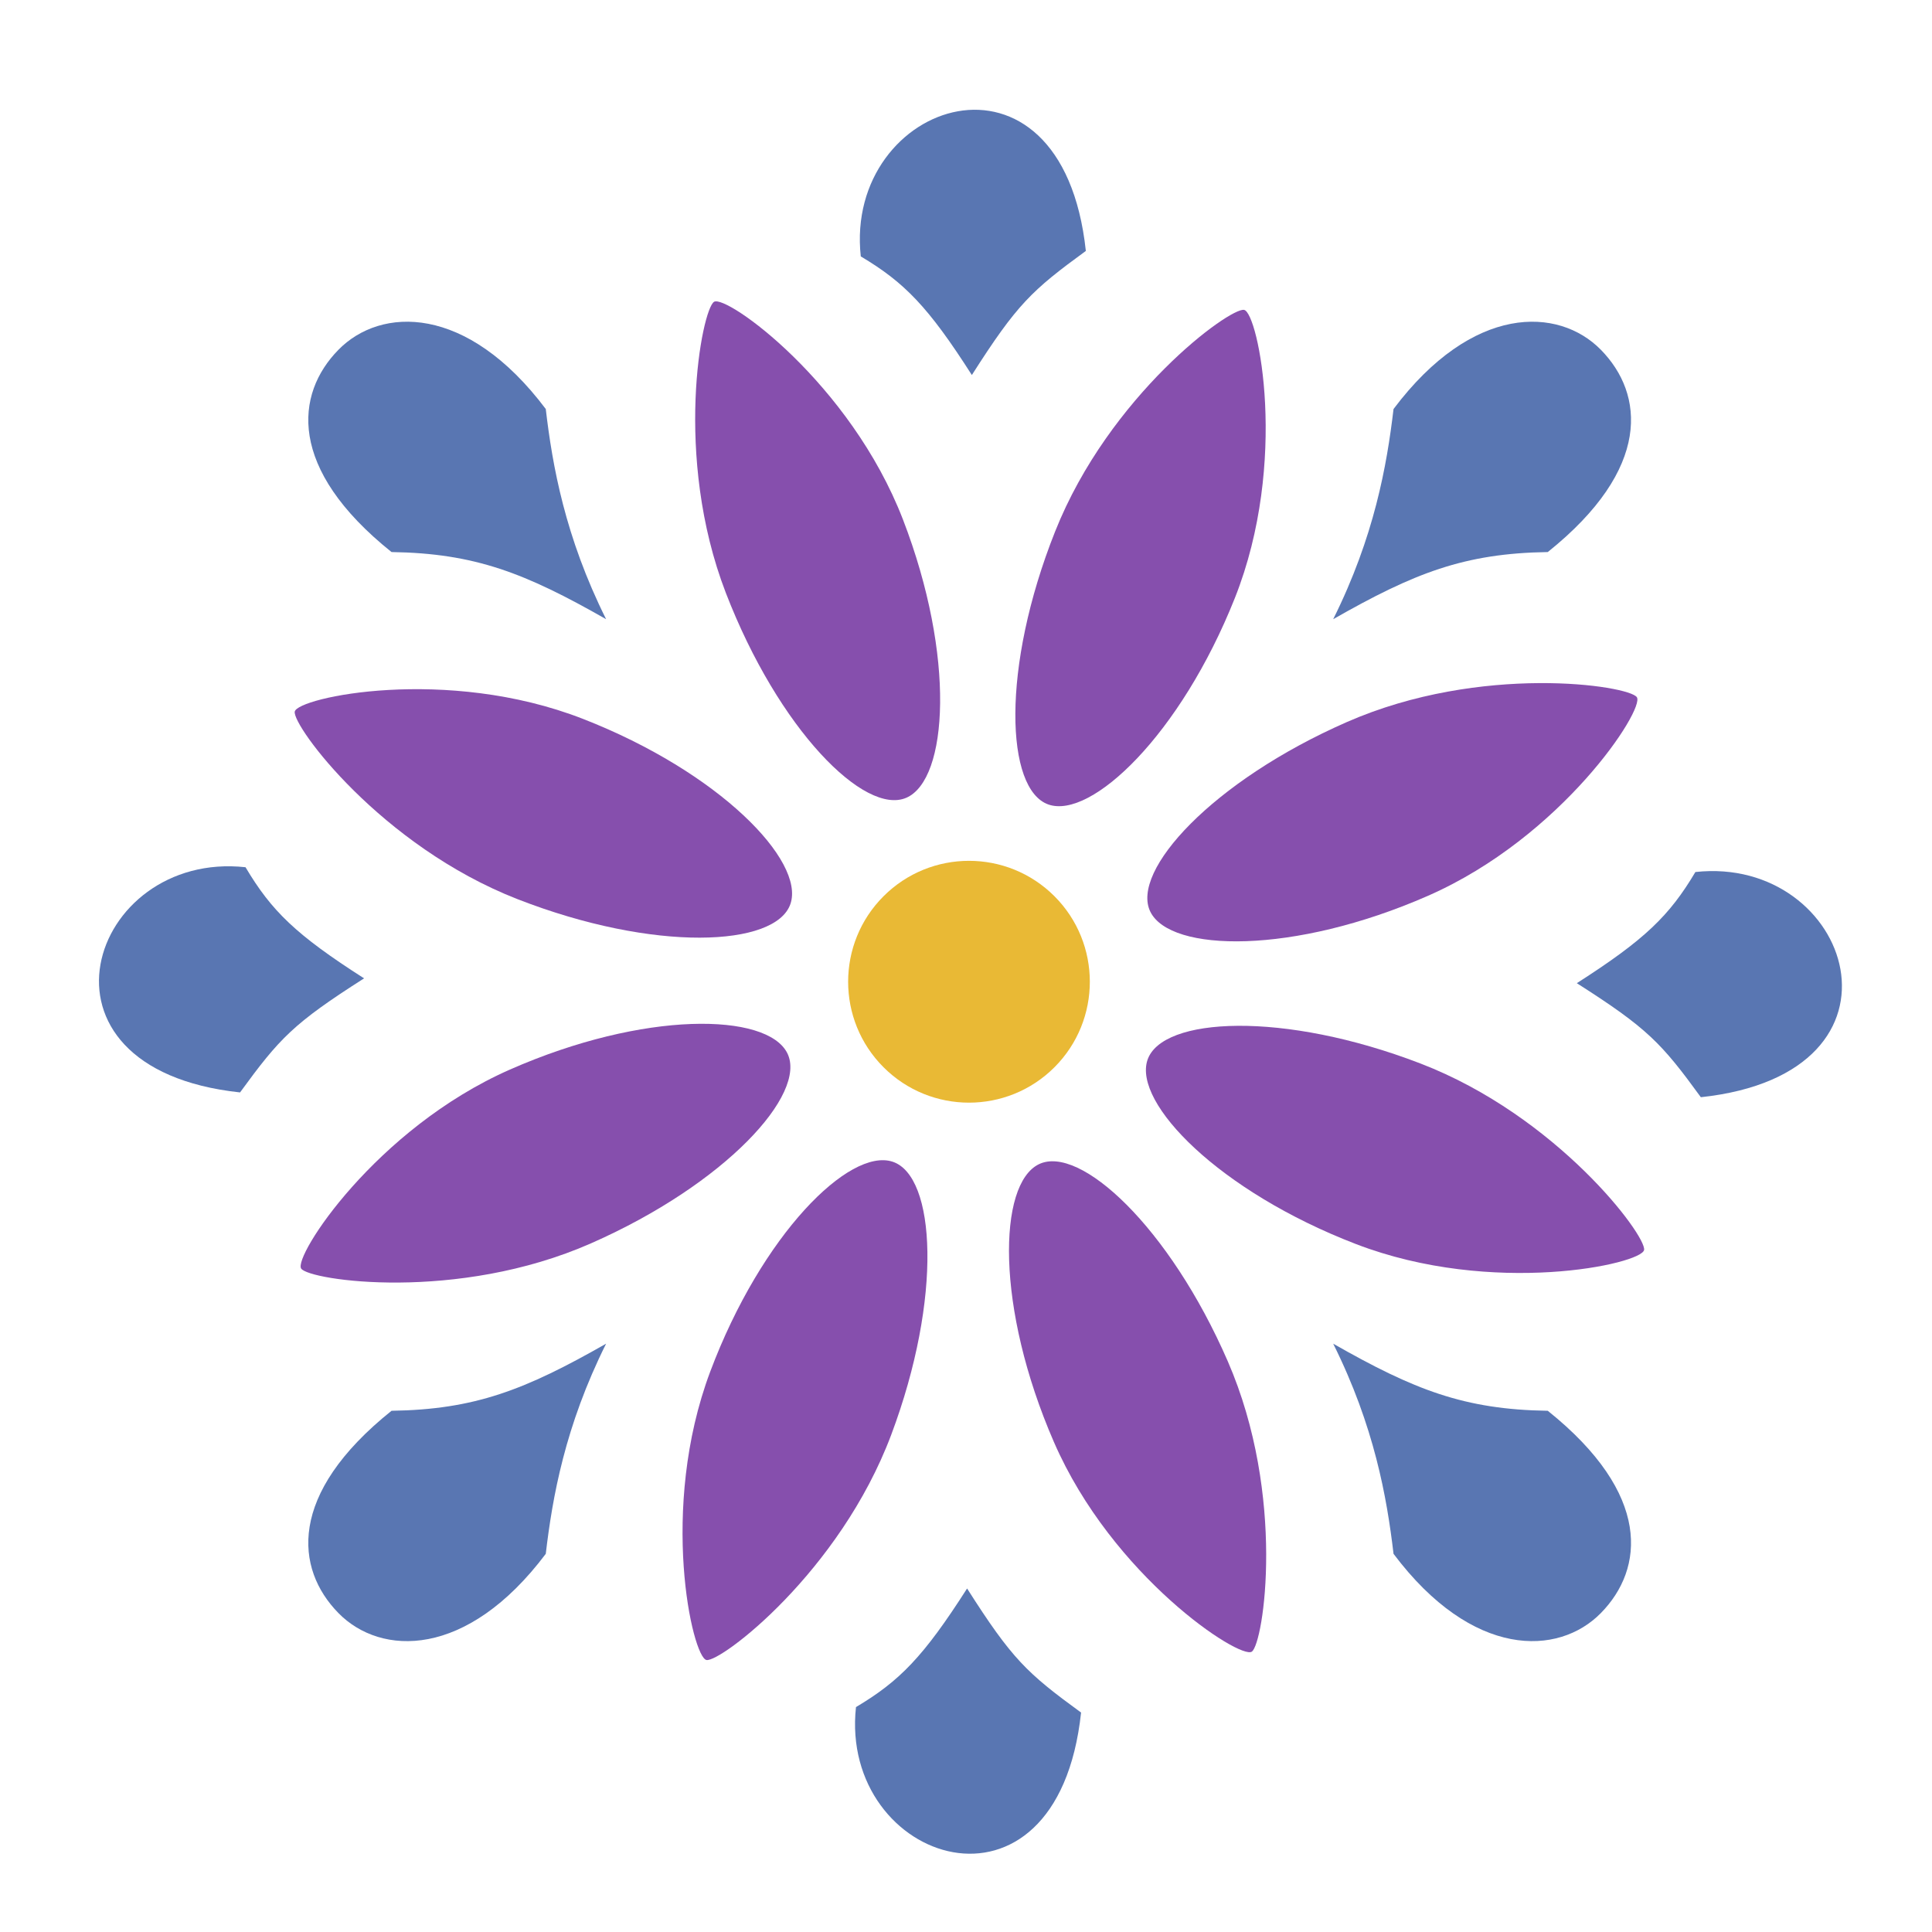
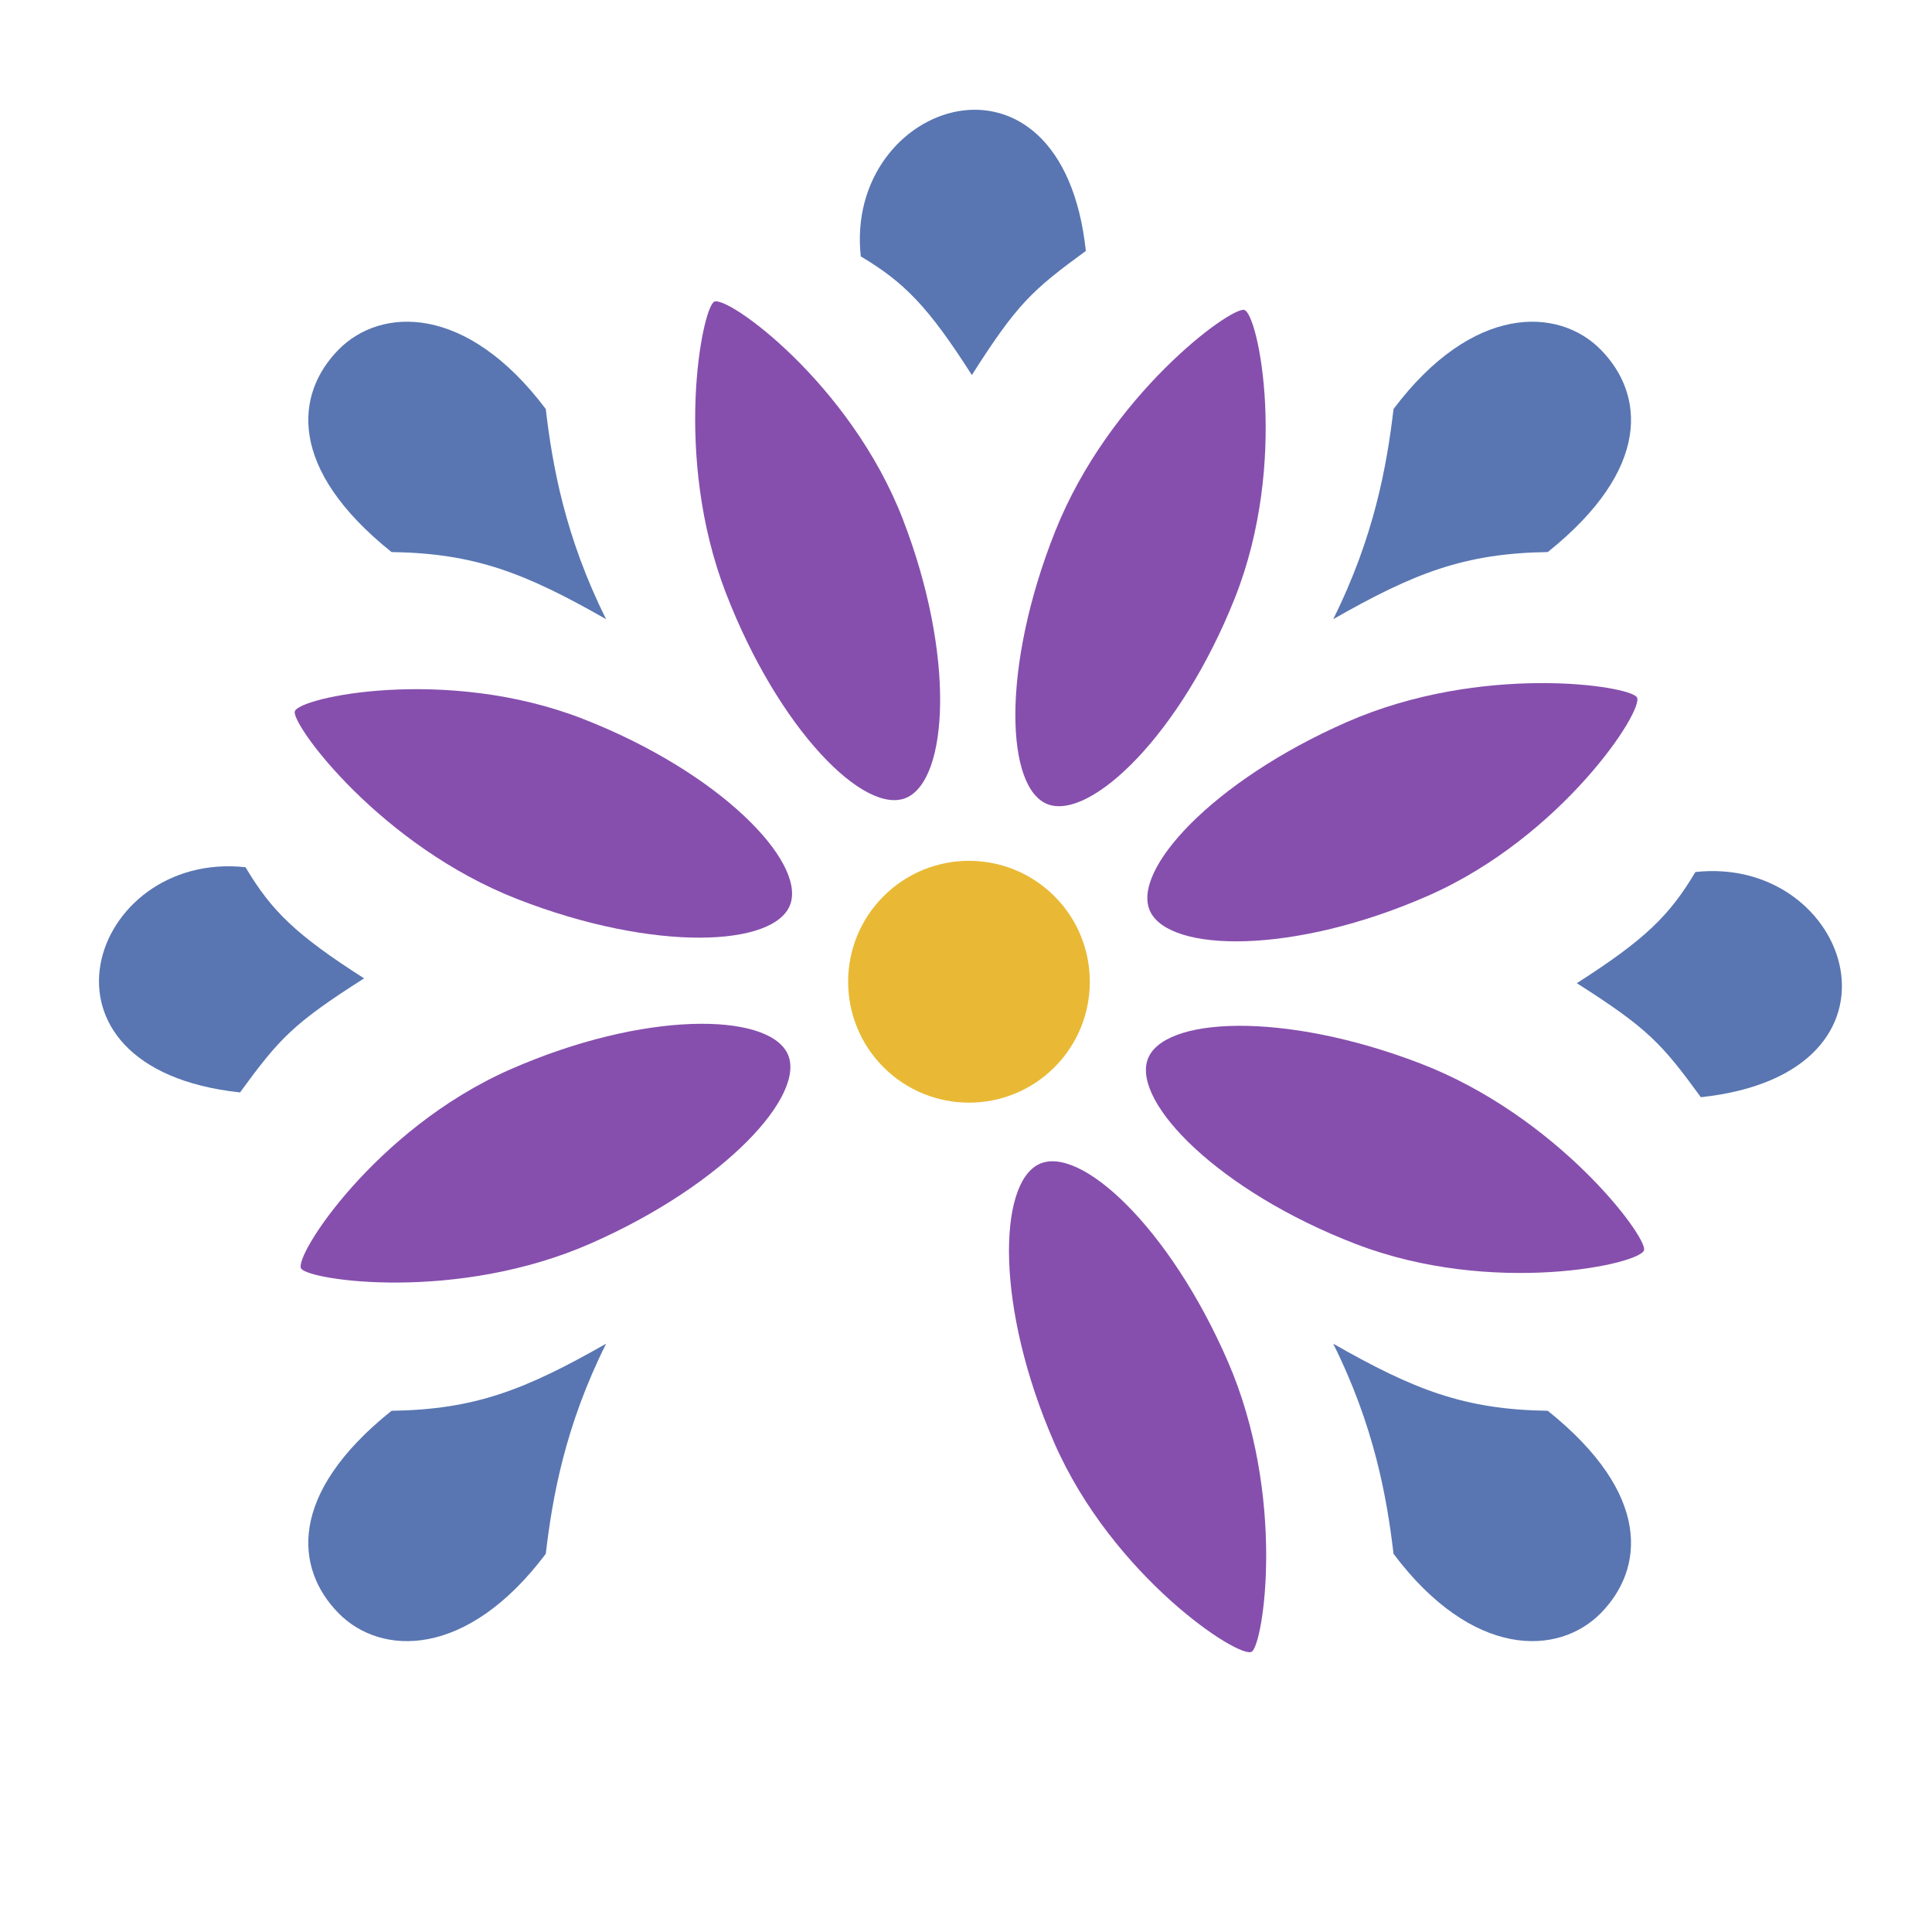
<svg xmlns="http://www.w3.org/2000/svg" width="500" viewBox="0 0 375 375" height="500" preserveAspectRatio="xMidYMid meet">
  <path fill="#864fad" d="M 203.504 156.156 C 211.836 159.047 229.152 142.562 239.68 116.09 C 250.199 89.621 244.227 60.668 241.477 60.148 C 238.73 59.629 215.324 76.691 204.797 103.164 C 194.273 129.625 195.176 153.254 203.504 156.156 Z M 203.504 156.156 " fill-opacity="1" fill-rule="evenodd" />
  <path fill="#864fad" d="M 138.594 58.582 C 136.223 60.074 130.637 88.504 140.887 115.086 C 151.148 141.656 167.859 158.375 175.938 154.836 C 184.016 151.293 185.52 127.422 175.266 100.844 C 165.004 74.273 140.953 57.098 138.594 58.582 Z M 138.594 58.582 " fill-opacity="1" fill-rule="evenodd" />
  <path fill="#864fad" d="M 100.465 174.531 C 126.988 184.875 150.594 183.801 153.426 175.445 C 156.258 167.094 139.668 149.879 113.145 139.531 C 86.613 129.188 57.715 135.379 57.211 138.125 C 56.719 140.879 73.934 164.184 100.465 174.531 Z M 100.465 174.531 " fill-opacity="1" fill-rule="evenodd" />
  <path fill="#864fad" d="M 152.824 204.438 C 148.91 196.531 125.008 196.129 98.953 207.613 C 72.902 219.102 56.875 243.941 58.461 246.238 C 60.059 248.531 88.707 252.797 114.758 241.312 C 140.812 229.828 156.738 212.34 152.824 204.438 Z M 152.824 204.438 " fill-opacity="1" fill-rule="evenodd" />
-   <path fill="#864fad" d="M 173.242 225.484 C 164.863 222.754 147.867 239.57 137.852 266.238 C 127.84 292.906 134.379 321.742 137.133 322.207 C 139.887 322.672 162.961 305.164 172.984 278.496 C 182.988 251.832 181.625 228.223 173.242 225.484 Z M 173.242 225.484 " fill-opacity="1" fill-rule="evenodd" />
  <path fill="#864fad" d="M 201.633 225.98 C 193.719 229.852 193.207 253.766 204.562 279.891 C 215.926 306.012 240.676 322.168 242.977 320.586 C 245.277 318.996 249.668 290.355 238.312 264.227 C 226.957 238.105 209.555 222.102 201.633 225.98 Z M 201.633 225.98 " fill-opacity="1" fill-rule="evenodd" />
  <path fill="#864fad" d="M 275.695 206.418 C 249.117 196.195 225.52 197.375 222.723 205.746 C 219.938 214.109 236.613 231.246 263.184 241.469 C 289.762 251.688 318.629 245.367 319.117 242.617 C 319.602 239.863 302.266 216.641 275.695 206.418 Z M 275.695 206.418 " fill-opacity="1" fill-rule="evenodd" />
  <path fill="#864fad" d="M 223.281 176.969 C 227.18 184.883 251.086 185.32 277.16 173.879 C 303.234 162.434 319.305 137.621 317.711 135.324 C 316.121 133.027 287.48 128.719 261.406 140.156 C 235.332 151.598 219.383 169.055 223.281 176.969 Z M 223.281 176.969 " fill-opacity="1" fill-rule="evenodd" />
  <path fill="#e9b935" d="M 171.492 173.961 C 180.66 164.793 195.508 164.793 204.672 173.961 C 213.824 183.125 213.824 197.988 204.672 207.152 C 195.508 216.316 180.66 216.316 171.492 207.152 C 162.332 197.988 162.332 183.125 171.492 173.961 " fill-opacity="1" fill-rule="evenodd" />
  <path fill="#5976b2" d="M 167.078 49.77 C 175.535 54.801 180.164 59.531 188.637 72.793 C 197.391 59.055 200.23 56.391 210.762 48.707 C 206.105 5.258 163.77 19.508 167.078 49.77 Z M 167.078 49.77 " fill-opacity="1" fill-rule="evenodd" />
-   <path fill="#5976b2" d="M 187.711 308.324 C 179.238 321.582 174.605 326.312 166.145 331.344 C 162.836 361.602 205.172 375.852 209.836 332.406 C 199.305 324.723 196.457 322.059 187.711 308.324 Z M 187.711 308.324 " fill-opacity="1" fill-rule="evenodd" />
  <path fill="#5976b2" d="M 329.074 169.258 C 324.043 177.723 319.312 182.355 306.059 190.836 C 319.789 199.586 322.457 202.426 330.133 212.969 C 373.555 208.309 359.309 165.945 329.074 169.258 Z M 329.074 169.258 " fill-opacity="1" fill-rule="evenodd" />
  <path fill="#5976b2" d="M 47.656 168.328 C 17.414 165.016 3.176 207.375 46.594 212.039 C 54.277 201.5 56.934 198.656 70.668 189.898 C 57.41 181.426 52.684 176.793 47.656 168.328 Z M 47.656 168.328 " fill-opacity="1" fill-rule="evenodd" />
  <path fill="#5976b2" d="M 310.734 67.898 C 302.5 59.504 285.812 59 270.484 79.391 C 269.188 90.352 266.746 104.18 258.773 120.184 C 274.477 111.23 284.195 107.398 300.422 107.152 C 320.664 90.945 319.141 76.469 310.734 67.898 Z M 310.734 67.898 " fill-opacity="1" fill-rule="evenodd" />
  <path fill="#5976b2" d="M 65.684 67.898 C 57.281 76.469 55.754 90.949 75.996 107.152 C 92.215 107.398 101.934 111.23 117.645 120.184 C 109.664 104.18 107.219 90.352 105.934 79.391 C 90.605 58.996 73.91 59.504 65.684 67.898 Z M 65.684 67.898 " fill-opacity="1" fill-rule="evenodd" />
  <path fill="#5976b2" d="M 300.422 273.832 C 284.195 273.594 274.477 269.758 258.773 260.809 C 266.746 276.809 269.191 290.637 270.484 301.598 C 285.809 321.984 302.5 321.484 310.734 313.09 C 319.141 304.516 320.664 290.039 300.422 273.832 Z M 300.422 273.832 " fill-opacity="1" fill-rule="evenodd" />
  <path fill="#5976b2" d="M 65.684 313.09 C 73.91 321.488 90.605 321.984 105.934 301.598 C 107.223 290.637 109.664 276.809 117.645 260.809 C 101.934 269.758 92.215 273.594 75.996 273.832 C 55.754 290.039 57.281 304.516 65.684 313.09 Z M 65.684 313.09 " fill-opacity="1" fill-rule="evenodd" />
</svg>